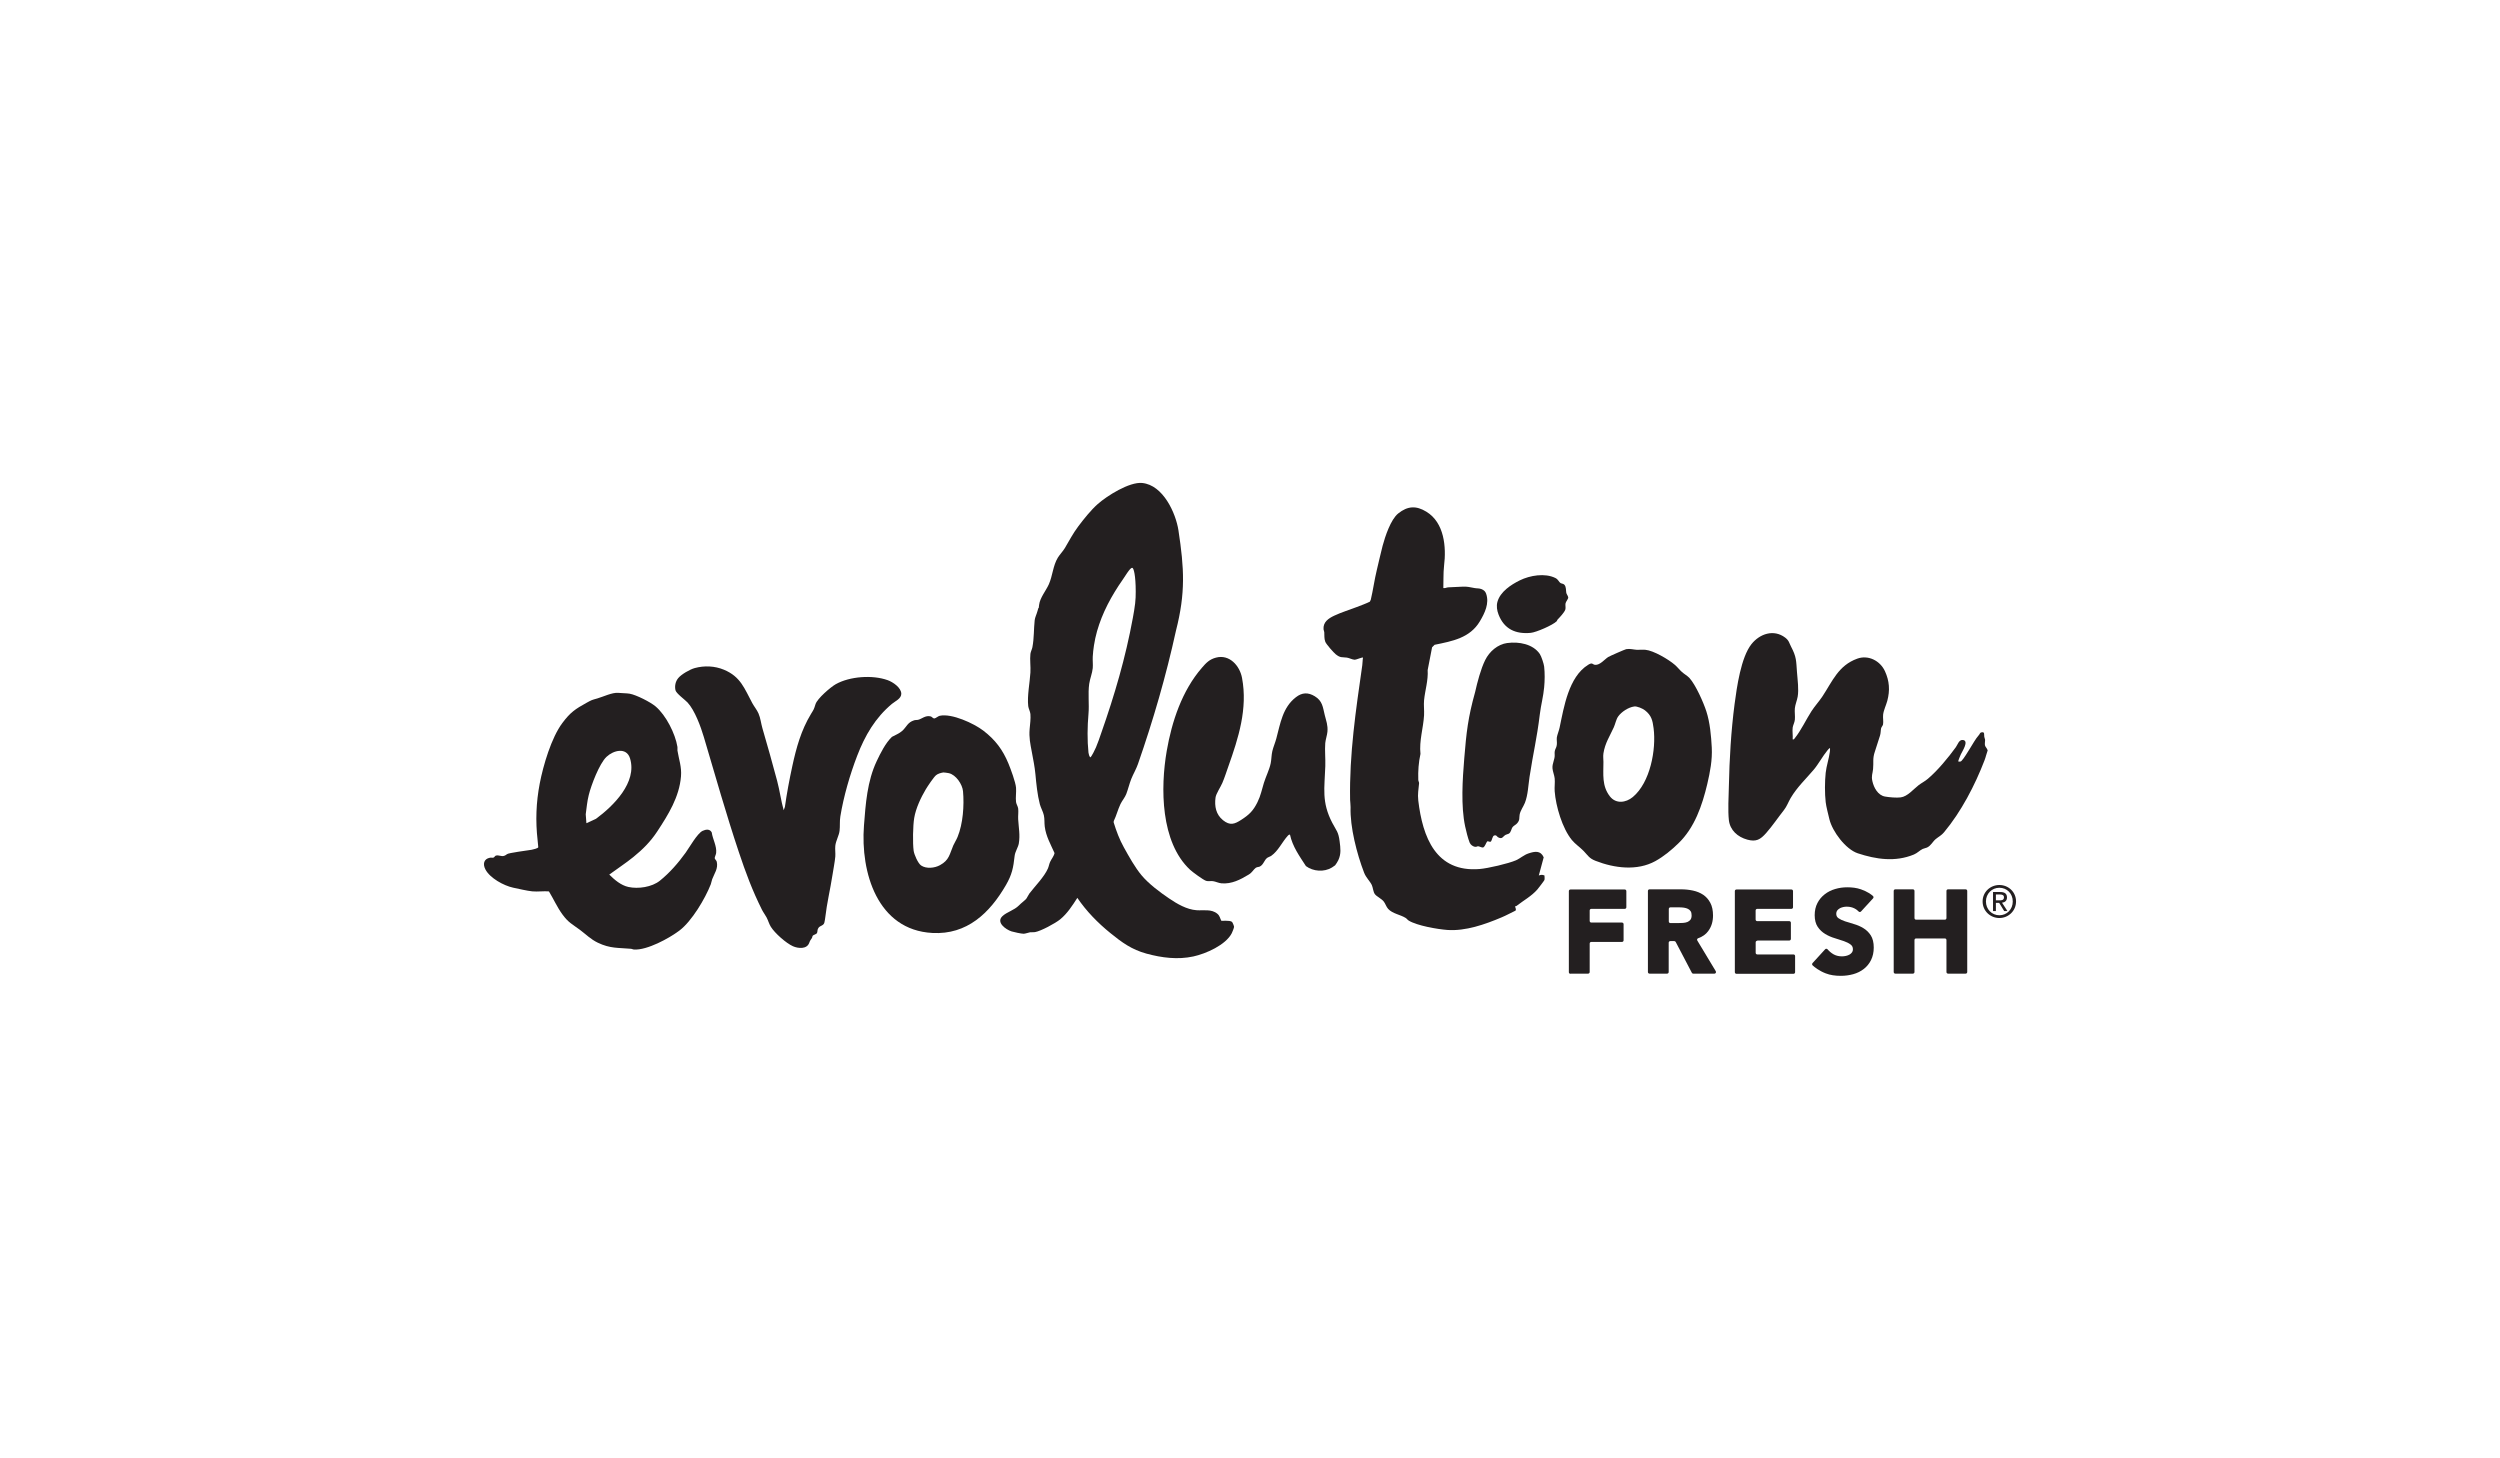
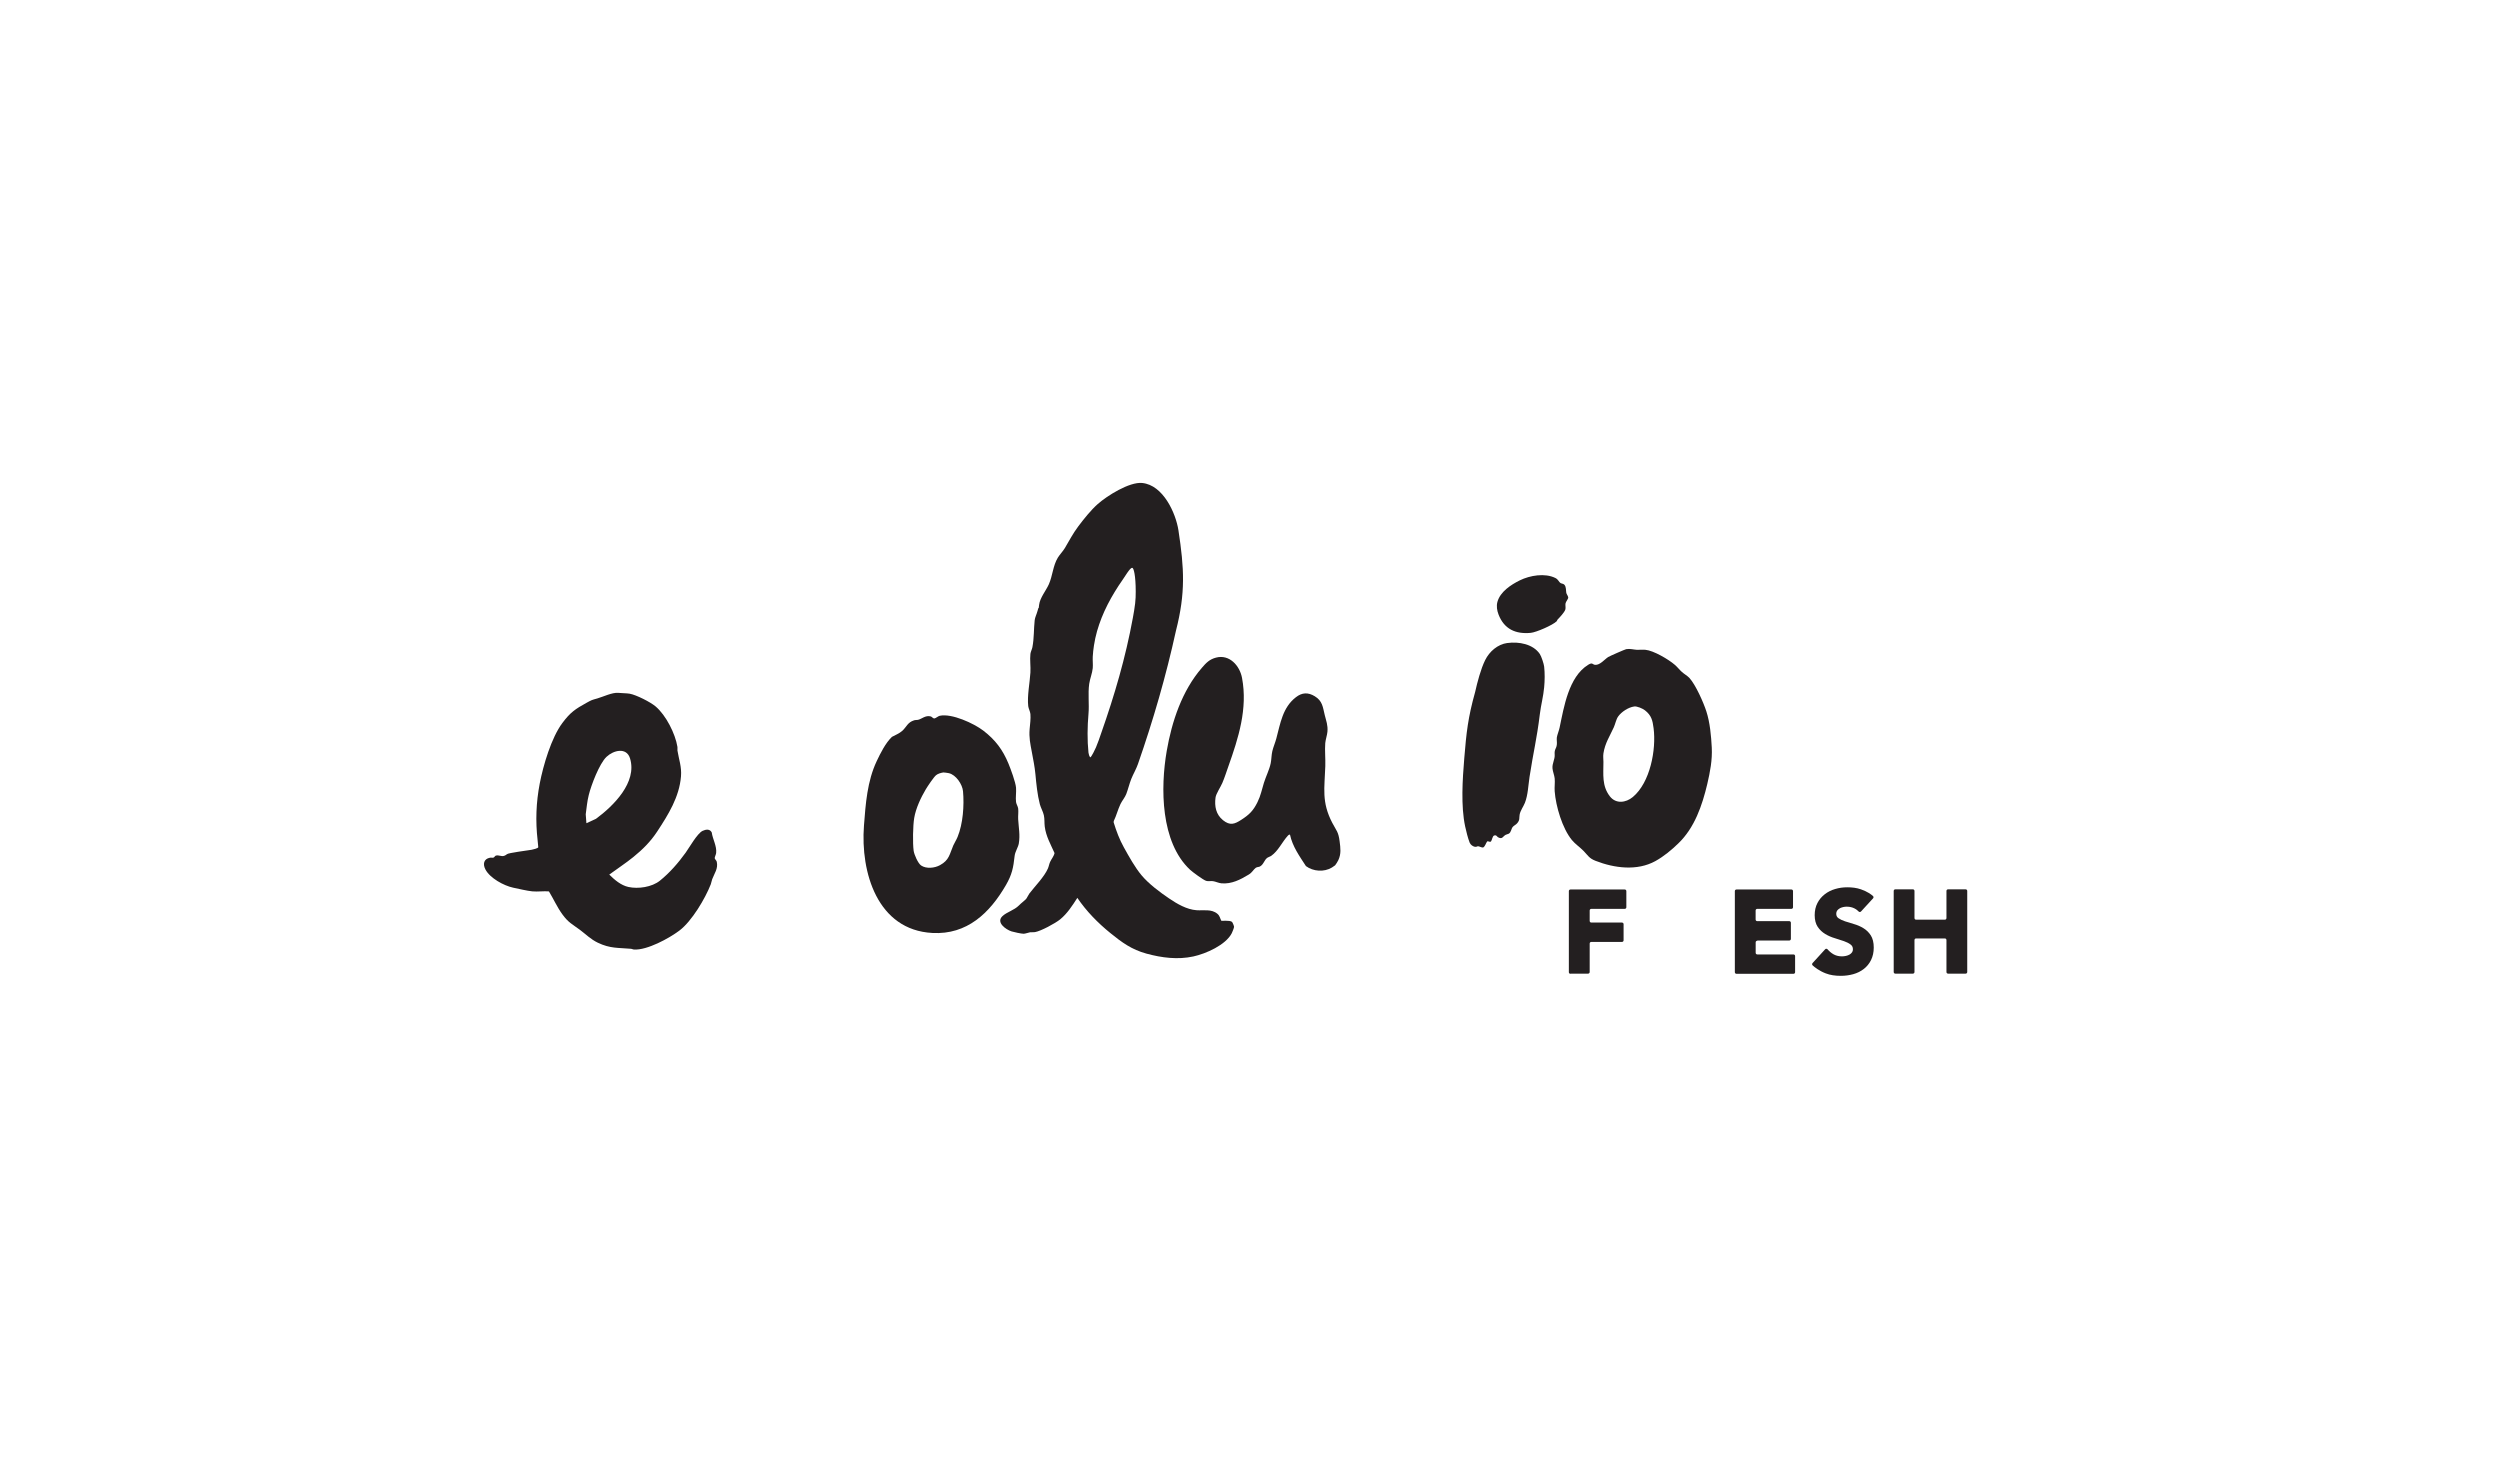
<svg xmlns="http://www.w3.org/2000/svg" id="Layer_1" width="480" height="280" version="1.1" viewBox="0 0 480 280">
  <defs>
    <style> .st0 { fill: #231f20; } </style>
  </defs>
  <g>
    <path class="st0" d="M234.48,176.77c.09.09,1.57-.13,2.05.22.13.09.41.81.41.97,0,.17-.33,1.01-.44,1.22-1.17,2.27-4.98,3.94-7.38,4.46-2.99.65-6.06.26-9.02-.55-2.83-.78-4.69-2.14-6.92-3.95-2.4-1.95-4.59-4.18-6.33-6.75-.95,1.48-1.93,3.01-3.3,4.13-.92.75-3.71,2.26-4.85,2.45-.33.05-.64-.01-.93.03-.36.06-.91.28-1.24.28-.41,0-1.88-.31-2.31-.45-1.11-.36-3.03-1.73-1.75-2.93.86-.81,2.24-1.12,3.17-2.06.48-.49.93-.79,1.34-1.2.17-.17.45-.8.65-1.07,1.1-1.44,2.87-3.21,3.57-4.82.17-.39.24-.86.41-1.24.26-.59.72-1.07.86-1.72-.75-1.69-1.64-3.21-1.88-5.09-.09-.67-.01-1.48-.17-2.17-.15-.7-.59-1.43-.77-2.12-.47-1.79-.68-3.92-.85-5.76-.14-1.47-.42-2.81-.69-4.27-.3-1.58-.56-2.79-.42-4.4.08-.9.23-2,.15-2.89-.05-.49-.36-1.03-.42-1.51-.22-1.97.3-4.49.42-6.46.07-1.15-.13-2.47,0-3.58.05-.41.31-.89.38-1.27.34-1.78.25-3.47.44-5.2.06-.54.38-1.16.52-1.69.36-1.45.16.17.33-1.26.16-1.34,1.32-2.72,1.86-3.92.74-1.65.79-3.59,1.74-5.14.39-.63.94-1.17,1.34-1.83.88-1.47,1.52-2.76,2.58-4.17,1.06-1.41,2.43-3.13,3.72-4.27,1.8-1.6,6.09-4.3,8.54-4.06,4.05.39,6.47,5.82,6.97,9.09,1.12,7.34,1.38,12.02-.48,19.29-1.9,8.68-4.38,17.22-7.3,25.6-.34.97-.9,1.91-1.28,2.85-.36.92-.61,1.98-.96,2.9-.24.62-.8,1.28-1.11,1.92-.5,1.05-.78,2.22-1.29,3.26l-.02.25c.52,1.68,1.1,3.26,1.96,4.8.97,1.75,2.15,3.88,3.42,5.39,1.35,1.61,3.48,3.21,5.24,4.4,1.54,1.05,3.4,2.14,5.29,2.28,1.34.1,2.85-.28,4,.68.49.41.49.82.77,1.37h0ZM216.46,109.94c-.27.39-.61.95-.89,1.34-.54.77-1.06,1.56-1.55,2.37-.48.79-.94,1.6-1.36,2.43s-.8,1.66-1.14,2.51-.63,1.72-.89,2.61c-.25.89-.45,1.81-.59,2.73-.11.71-.19,1.42-.23,2.14-.04.72.06,1.49,0,2.2-.09.98-.54,2.05-.68,3.03-.27,1.92.03,3.9-.14,5.78-.21,2.37-.25,5.06,0,7.43.03.25.15.72.34.9.2,0,.98-1.62,1.1-1.92.36-.83.7-1.85,1-2.72,2.57-7.31,4.68-14.5,6.08-22.14.17-.92.33-1.85.44-2.78.09-.75.11-1.51.11-2.27,0-3.11-.39-4.5-.64-4.55-.26-.05-.58.38-.97.93h0Z" />
-     <path class="st0" d="M277.15,112.91c.33.06.59-.12.89-.14.92-.06,1.86-.07,2.76-.13.89-.06,1.5.12,2.34.27.42.08.86.02,1.31.2s.74.45.89.89c.64,1.85-.26,3.7-1.2,5.28-1.91,3.22-5.29,3.82-8.7,4.52l-.48.48-.85,4.38c.13,1.96-.5,3.88-.69,5.78-.09.91.05,1.95,0,2.88-.14,2.46-.96,4.9-.69,7.43-.36,1.61-.48,3.29-.42,4.97,0,.25.17.45.15.68-.1,1.26-.3,1.99-.15,3.31.83,7.01,3.37,13.82,11.77,13.14,1.61-.13,5.51-1.04,7-1.68.81-.36,1.47-1.01,2.4-1.32,1.2-.4,2.31-.6,2.91.75l-.94,3.49c.43-.14.66-.18,1.09,0,0,.27.06.62-.01.87-.04.13-1.17,1.6-1.35,1.81-1.13,1.3-2.66,2.11-4,3.16-.08.06-.18.07-.27.08-.09.07.29.52.07.83-.88.42-1.8.93-2.69,1.3-3.19,1.35-6.91,2.66-10.4,2.41-1.9-.14-5.83-.82-7.42-1.8-.23-.14-.36-.37-.59-.51-1.03-.64-2.52-.81-3.36-1.74-.36-.4-.51-.97-.82-1.38-.45-.59-1.38-.98-1.72-1.44-.34-.45-.36-1.25-.59-1.75-.34-.73-1.11-1.41-1.48-2.37-1.39-3.6-2.73-8.8-2.6-12.6.01-.47-.08-.95-.09-1.37-.16-8.85,1.1-17.19,2.34-25.89.07-.45.04-.98.14-1.44-.11-.12-1.3.41-1.58.41-.43,0-1.11-.36-1.52-.41-1-.13-1.21.09-2.13-.63-.42-.33-1.84-1.95-2.01-2.4-.25-.67-.15-1.19-.2-1.86-.01-.16-.12-.33-.14-.55-.11-1.39.96-2.1,2.07-2.62,1.36-.64,2.88-1.1,4.28-1.64.85-.33,1.73-.64,2.54-1.04l.18-.37c.45-1.89.7-3.84,1.16-5.72.34-1.4.79-3.43,1.11-4.63.48-1.8,1.56-5.07,3-6.22,1.8-1.44,3.44-1.54,5.41-.33,3.44,2.1,3.84,6.76,3.39,10.37-.17,1.39-.09,3.37-.14,4.29h-.02Z" />
    <path class="st0" d="M105.42,171.15c-1.04-.09-2.19.09-3.22-.01-.96-.09-2.68-.5-3.69-.71-1.8-.39-4.45-1.84-5.31-3.5-.53-1.01-.34-2.02.88-2.25.21-.04.46.04.67-.02.18-.05.27-.33.45-.38.57-.17,1.01.22,1.6.04.2-.06.46-.23.53-.31.25-.26,4.05-.73,4.72-.85.27-.05,1.24-.27,1.3-.49-.03-.45-.08-.91-.13-1.36-.42-3.69-.29-7.22.41-10.88.66-3.45,2.24-8.82,4.35-11.62,1.52-2.04,2.48-2.68,4.65-3.88,1.04-.57.94-.51,2.06-.83,1.14-.33,2.87-1.18,4.02-1.07.69.07,1.57.06,2.18.16,1.26.22,3.99,1.6,4.99,2.45,1.99,1.69,3.78,5.22,4.19,7.78.04.22-.03.46,0,.68.28,1.73.83,3.14.68,4.96-.32,3.97-2.44,7.35-4.56,10.58-1.29,1.96-2.78,3.44-4.59,4.91-1.48,1.2-3.09,2.24-4.62,3.37,1.01,1.01,2.25,2.07,3.68,2.38,1.88.41,4.49.03,6.03-1.2,1.88-1.51,3.54-3.42,4.95-5.38.73-1.02,2.23-3.7,3.25-4.19.63-.3,1.39-.41,1.76.29.18,1.31,1,2.62.85,3.96-.03.28-.27.74-.28.97,0,.21.34.44.4.71.29,1.32-.45,2.21-.88,3.35-.12.32-.16.69-.27.97-1.07,2.75-3.65,7.09-6,8.87-2.01,1.52-6.24,3.82-8.74,3.66-.22-.01-.38-.13-.55-.14-2.5-.22-4.02-.03-6.4-1.17-1.39-.67-2.26-1.59-3.45-2.48-1.48-1.1-2.19-1.36-3.36-2.97-1-1.37-1.69-2.94-2.57-4.39h0ZM112.59,158.06l1.84-.85c3.35-2.47,7.94-6.99,6.54-11.59-.68-2.23-3.21-1.56-4.53-.3-1.37,1.31-2.94,5.45-3.4,7.33-.31,1.24-.41,2.45-.58,3.69l.13,1.72h0Z" />
-     <path class="st0" d="M344.21,141.96c.25.06.27-.08.39-.23,1.19-1.46,2.17-3.58,3.21-5.19.65-1,1.47-1.88,2.11-2.85,1.91-2.89,3.04-5.92,6.68-7.23,2.13-.77,4.4.42,5.31,2.41.86,1.89.99,3.67.45,5.69-.22.83-.7,1.78-.8,2.65-.07.59.09,1.34-.02,1.9-.05.23-.32.5-.37.73-.1.46-.05.91-.22,1.43-.35,1.02-.62,2.01-.97,3.02-.48,1.39-.22,2.03-.35,3.37-.09.92-.37,1.3-.13,2.34.28,1.24,1.06,2.7,2.43,2.94.8.14,2.21.27,3,.16,1.32-.17,2.44-1.57,3.44-2.34.56-.43,1.25-.77,1.79-1.24,1.85-1.56,3.94-4.09,5.36-6.06.36-.5.6-1.49,1.38-1.38,1.2.17-.18,2.22-.42,2.76-.09.2-.57,1.29-.48,1.38.26,0,.44.06.62-.14.47-.48,1.16-1.67,1.56-2.29.63-.97,1.04-1.84,1.82-2.73.17-.18.1-.4.5-.46.62-.1.4.46.48.86.14.64.2.32.12,1.13-.09.85.3.8.53,1.49-.23.61-.36,1.28-.6,1.89-1.84,4.8-4.49,9.89-7.78,13.83-.51.61-1.03.84-1.59,1.3-.62.52-.91,1.27-1.68,1.63-.25.11-.56.15-.83.27-.58.28-1,.78-1.69,1.07-3.56,1.47-7.25.93-10.78-.24-2.33-.78-4.87-4.19-5.44-6.54-.21-.89-.62-2.44-.71-3.28-.19-1.63-.18-4.01,0-5.64.15-1.35.62-2.68.8-4.02.03-.25.04-.48.03-.73-.19.07-.35.27-.47.42-.96,1.16-1.73,2.65-2.69,3.78-1.51,1.78-3.15,3.3-4.39,5.39-.46.79-.76,1.66-1.34,2.38-1.12,1.42-2.17,2.99-3.37,4.35-1.11,1.25-1.91,1.74-3.62,1.27-1.85-.51-3.31-1.79-3.54-3.75-.2-1.78-.05-4.59,0-6.47.11-5.27.42-10.63,1.1-15.83.43-3.23,1.22-8.94,3.24-11.49,1.59-1.99,4.27-2.91,6.47-1.25.76.58.76,1.03,1.14,1.75,1.06,2.03.96,2.69,1.13,4.92.11,1.42.37,3.31.13,4.68-.12.7-.47,1.51-.54,2.21-.07.71.07,1.51,0,2.21-.05.52-.36,1.06-.42,1.51-.09.7.06,1.55,0,2.27h0Z" />
-     <path class="st0" d="M150.46,155.58l.24-.65c.37-2.63.86-5.22,1.42-7.81.77-3.56,1.69-6.9,3.59-10.04.57-.94.53-.8.87-1.88s2.89-3.27,3.88-3.83c2.7-1.52,7.07-1.82,9.97-.78,1,.36,2.61,1.43,2.62,2.62,0,.93-1.17,1.42-1.79,1.93-3.21,2.68-5.19,6.09-6.68,9.97-1.39,3.62-2.61,7.82-3.23,11.64-.16.97-.04,1.85-.15,2.75-.1.92-.72,1.93-.82,2.9-.07.66.05,1.39,0,2.06-.1,1.08-.38,2.47-.55,3.58-.42,2.73-1.07,5.38-1.38,8.12-.03.24-.1.71-.16.94-.15.67-.81.57-1.15,1.06-.26.38-.14.68-.27.97-.14.28-.71.35-.83.54-.08.11-.06.29-.14.42-.28.46-.3.33-.54.97-.46,1.22-2.12,1.06-3.11.62-1.31-.58-3.5-2.52-4.25-3.74-.34-.54-.51-1.22-.82-1.8-.25-.47-.64-.98-.88-1.46-1.86-3.72-3.14-7.17-4.45-11.1-2.43-7.27-4.53-14.71-6.71-22.06-.59-2-1.74-5.14-3.13-6.64-.52-.55-2.19-1.75-2.32-2.36-.18-.81,0-1.68.53-2.32.59-.73,2.25-1.68,3.17-1.93,1.84-.5,3.84-.42,5.61.32,3.21,1.34,3.92,3.59,5.44,6.41.36.66.89,1.29,1.19,1.98.39.89.48,1.9.75,2.83.98,3.38,1.94,6.74,2.83,10.11.5,1.87.74,3.82,1.27,5.69h-.01Z" />
    <path class="st0" d="M256.33,166.15s-.52.37-.61.42c-1.51.91-3.58.76-4.98-.28-1.23-1.9-2.58-3.76-3.06-6.03-.21-.04-.29.07-.42.2-1.07,1.17-1.84,2.92-3.17,3.85-.22.16-.52.22-.73.36-.65.44-.71,1.3-1.46,1.7-.24.12-.53.06-.82.27-.44.33-.63.86-1.33,1.28-1.62.98-3.27,1.84-5.22,1.68-.56-.05-1.17-.36-1.65-.42-.44-.06-.88.08-1.31-.06-.56-.18-2.61-1.69-3.09-2.14-5.66-5.3-5.69-15.71-4.47-22.79.98-5.66,2.93-11.56,6.75-15.97.81-.94,1.45-1.63,2.72-1.96,2.56-.68,4.55,1.54,4.99,3.9,1.11,5.92-.68,11.51-2.64,17.03-.36,1.01-.72,2.16-1.14,3.13-.33.79-1.21,2.06-1.31,2.82-.22,1.68.09,3.25,1.44,4.34,1.34,1.07,2.2.77,3.51-.08,1.53-.99,2.28-1.72,3.1-3.37.65-1.31.82-2.38,1.24-3.72.38-1.22,1.07-2.58,1.31-3.79.15-.75.13-1.55.31-2.31.18-.76.55-1.61.76-2.4.78-2.91,1.21-5.97,3.76-7.94,1.19-.93,2.35-.97,3.63-.19,1.49.9,1.54,2.09,1.91,3.6.28,1.14.63,1.96.52,3.2-.06.68-.36,1.51-.42,2.2-.11,1.41.06,2.98.01,4.42-.14,4.25-.75,6.87,1.34,10.89.8,1.52,1.18,1.7,1.41,3.55.16,1.3.33,2.36-.25,3.61-.1.21-.47.84-.61.98h0Z" />
    <path class="st0" d="M312.22,124.64c.77-.13,1.35.08,2.03.12.54.03,1.11-.05,1.66,0,1.57.14,4.45,1.84,5.65,2.88.48.41.9.96,1.37,1.38.44.4,1.03.71,1.45,1.16,1.19,1.31,2.68,4.67,3.24,6.4.7,2.16.92,4.71,1.04,6.95.12,2.41-.32,4.67-.86,6.99-.98,4.13-2.43,8.39-5.54,11.39-1.34,1.3-2.79,2.51-4.43,3.42-3.5,1.93-7.87,1.36-11.48-.05-1.23-.48-1.46-1.02-2.27-1.87-.71-.73-1.67-1.38-2.28-2.13-1.84-2.24-3.09-6.51-3.3-9.36-.06-.8.08-1.69,0-2.47-.06-.59-.37-1.32-.42-1.92-.08-.98.48-1.72.42-2.62-.09-1.11.31-1.09.41-1.93.06-.44-.05-.94,0-1.37.07-.51.42-1.33.54-1.93.83-3.95,1.73-9.7,5.46-12.03.9-.56.8-.05,1.36,0,.94.07,1.81-1.06,2.5-1.5.26-.17,3.21-1.46,3.45-1.51h0ZM313.74,135.65c-1.08.15-2.42,1.02-3.05,1.91-.4.56-.55,1.44-.83,2.06-.79,1.75-1.69,3.04-2,5.02-.09.62,0,1.11,0,1.64,0,2.39-.32,4.6,1.23,6.61,1.16,1.5,3.07,1.25,4.41.14,3.35-2.79,4.52-9.13,3.99-13.22-.19-1.48-.41-2.46-1.66-3.43-.47-.36-1.52-.82-2.1-.74h0Z" />
    <path class="st0" d="M180.43,137.43c2.3-.5,6.56,1.46,8.38,2.86,2.29,1.76,3.72,3.66,4.82,6.33.43,1.04,1.36,3.56,1.45,4.61.07.87-.11,1.91,0,2.76.05.39.36.85.41,1.25.08.63-.04,1.41,0,2.07.09,1.57.4,3.01.12,4.65-.12.7-.71,1.56-.8,2.37-.25,2.27-.5,3.59-1.68,5.62-3.11,5.37-7.48,9.54-14.1,9.18-10.6-.56-13.83-11.67-13.15-20.59.32-4.19.62-8.54,2.45-12.41.74-1.56,1.69-3.47,2.92-4.65.67-.36,1.43-.66,2-1.17.81-.74,1-1.62,2.26-2.01.27-.09.5-.03.74-.09.74-.16,1.44-.94,2.48-.65.18.05.43.42.69.38s.71-.45,1.01-.51h0ZM181.13,148.31c-.46.07-1.05.23-1.41.53-.45.37-1.63,2.14-1.97,2.71-.95,1.6-1.91,3.65-2.22,5.49-.25,1.45-.31,4.85-.11,6.3.1.73.83,2.42,1.43,2.83,1,.68,2.59.51,3.63-.06,1.8-.98,1.83-2.12,2.55-3.78.24-.55.61-1.09.83-1.65,1.04-2.55,1.28-6.01,1.04-8.75-.12-1.34-1.35-3.16-2.71-3.48-.15-.03-.95-.16-1.05-.14h0Z" />
    <path class="st0" d="M289.42,123.46c2.19-.3,4.92.19,6.22,2.1.3.44.78,1.9.84,2.44.14,1.28.12,2.67,0,3.95-.15,1.74-.62,3.43-.83,5.17-.58,4.78-1.25,7.29-1.98,12.06-.24,1.59-.3,3.49-.89,4.97-.29.72-.88,1.5-1.01,2.27-.11.67.07.98-.44,1.61-.26.33-.67.47-.89.75-.31.39-.29,1.02-.76,1.29-.17.1-.4.11-.6.22-.55.31-.62.93-1.46.46-.24-.14-.27-.47-.75-.33-.3.09-.41.87-.56,1.08-.22.33-.55-.09-.77.06-.29.37-.35.9-.77,1.16-.23.06-.72-.22-.97-.24-.16,0-.31.13-.52.11-.45-.02-.95-.4-1.11-.82-.34-.87-.66-2.18-.86-3.1-.84-3.92-.5-9.06-.17-13.05.41-5.02.72-7.87,2.09-12.76.41-1.84,1.09-4.45,1.93-6.13.81-1.64,2.38-3.02,4.26-3.28h0Z" />
    <path class="st0" d="M298.88,119.28c-.73.74-3.95,2.14-4.99,2.23-2.91.27-5.08-.73-6.16-3.49-.31-.79-.45-1.66-.22-2.48.54-1.93,2.59-3.27,4.29-4.11,1.95-.96,4.83-1.45,6.84-.45.55.27.68.78.97.96.21.13.56.11.76.34.37.44.27,1.09.36,1.56.05.23.35.61.37.87.02.27-.44.8-.51,1.1-.09.38.06.86-.04,1.2-.17.56-1.07,1.51-1.5,1.95-.09.09-.1.26-.16.32h0Z" />
  </g>
-   <path class="st0" d="M380.66,173.08c0-1.82,1.48-3.16,3.22-3.16s3.2,1.34,3.2,3.16-1.48,3.18-3.2,3.18-3.22-1.34-3.22-3.18ZM383.88,175.73c1.43,0,2.57-1.12,2.57-2.65s-1.13-2.63-2.57-2.63-2.58,1.13-2.58,2.63,1.13,2.65,2.58,2.65ZM383.21,174.92h-.55v-3.65h1.39c.86,0,1.29.32,1.29,1.04,0,.65-.41.94-.95,1.01l1.04,1.61h-.62l-.97-1.58h-.63v1.58ZM383.87,172.87c.47,0,.89-.03.89-.6,0-.45-.41-.53-.8-.53h-.75v1.13h.66,0Z" />
  <g>
    <g>
      <path class="st0" d="M301.54,186.94h3.37c.18,0,.31-.14.31-.31v-5.47c0-.18.14-.31.31-.31h5.89c.18,0,.31-.14.31-.31v-3.1c0-.18-.14-.31-.31-.31h-5.89c-.18,0-.31-.14-.31-.31v-2.01c0-.18.14-.31.31-.31h6.42c.18,0,.31-.14.31-.31v-3.1c0-.18-.14-.31-.31-.31h-10.42c-.18,0-.31.14-.31.31v15.57c0,.18.14.31.31.31h0Z" />
      <path class="st0" d="M337.39,180.58h6.15c.18,0,.31-.14.31-.31v-3.1c0-.18-.14-.31-.31-.31h-6.15c-.18,0-.31-.14-.31-.31v-1.74c0-.18.14-.31.31-.31h6.56c.18,0,.31-.14.31-.31v-3.1c0-.18-.14-.31-.31-.31h-10.55c-.18,0-.31.14-.31.31v15.57c0,.18.14.31.31.31h10.95c.18,0,.31-.14.31-.31v-3.1c0-.18-.14-.31-.31-.31h-6.95c-.18,0-.31-.14-.31-.31v-2.01c0-.18.14-.31.31-.31h0Z" />
      <path class="st0" d="M353.19,174.41c.21-.11.44-.19.68-.25.25-.06.49-.08.71-.08,1.22,0,1.95.58,2.28.93.12.13.34.12.45,0l2.32-2.53c.12-.13.11-.33-.02-.45-.34-.3-1.08-.85-2.31-1.28-.83-.29-1.73-.39-2.64-.39-.79,0-1.57.11-2.31.33-.75.22-1.43.56-2,1.01-.58.45-1.06,1.01-1.4,1.68-.35.67-.53,1.45-.53,2.34s.2,1.68.59,2.25c.38.56.87,1.02,1.44,1.36.56.34,1.18.61,1.83.8.62.19,1.22.38,1.76.57.52.18.95.4,1.29.66.29.22.43.51.43.9,0,.23-.05.42-.16.57-.12.18-.27.31-.46.43-.2.12-.44.21-.7.27-.27.06-.53.09-.79.09-.53,0-1.06-.1-1.55-.36-.53-.28-.97-.71-1.21-.99-.12-.14-.35-.15-.47,0l-2.41,2.64c-.12.13-.11.32.01.44.38.35,1.26,1.05,2.5,1.53.88.35,1.87.48,2.92.48.83,0,1.63-.11,2.39-.32.76-.21,1.44-.55,2.02-1,.58-.45,1.05-1.02,1.39-1.71.34-.69.52-1.49.52-2.4,0-.96-.19-1.75-.57-2.34-.37-.58-.86-1.05-1.43-1.39-.56-.34-1.16-.6-1.8-.78-.6-.17-1.18-.35-1.72-.53-.51-.17-.93-.37-1.26-.6-.28-.2-.42-.47-.42-.86,0-.24.06-.43.17-.59.12-.17.28-.31.48-.41h0Z" />
      <path class="st0" d="M373.72,171.06v5.21c0,.18-.14.31-.31.31h-5.52c-.18,0-.31-.14-.31-.31v-5.21c0-.18-.14-.31-.31-.31h-3.37c-.18,0-.31.14-.31.31v15.57c0,.18.14.31.31.31h3.37c.18,0,.31-.14.31-.31v-6.14c0-.18.14-.31.31-.31h5.52c.18,0,.31.14.31.31v6.14c0,.18.14.31.31.31h3.37c.18,0,.31-.14.31-.31v-15.57c0-.18-.14-.31-.31-.31h-3.37c-.18,0-.31.14-.31.31Z" />
    </g>
-     <path class="st0" d="M327.99,178.75c.61-.82.91-1.82.91-2.98,0-.95-.17-1.77-.51-2.41-.34-.65-.8-1.17-1.37-1.56-.57-.38-1.23-.65-1.97-.81-.73-.16-1.52-.24-2.32-.24h-6.02c-.18,0-.31.14-.31.31v15.57c0,.18.14.31.31.31h3.37c.18,0,.31-.14.31-.31v-5.63c0-.18.14-.31.31-.31h.76c.12,0,.22.07.28.17l3.1,5.92c.05.1.16.17.28.17h4.04c.25,0,.39-.27.27-.48l-3.54-5.88c-.11-.18-.03-.38.16-.45.81-.28,1.47-.74,1.94-1.38h0ZM320.41,174.52c0-.18.14-.31.31-.31h1.67c.29,0,.6.02.91.06.29.04.55.12.78.23.21.1.38.25.52.45.13.19.19.45.19.8,0,.36-.07.64-.22.83-.16.2-.35.34-.58.44-.25.1-.54.16-.86.18-.36.02-.67.03-.97.03h-1.44c-.18,0-.31-.14-.31-.31v-2.39Z" />
  </g>
</svg>